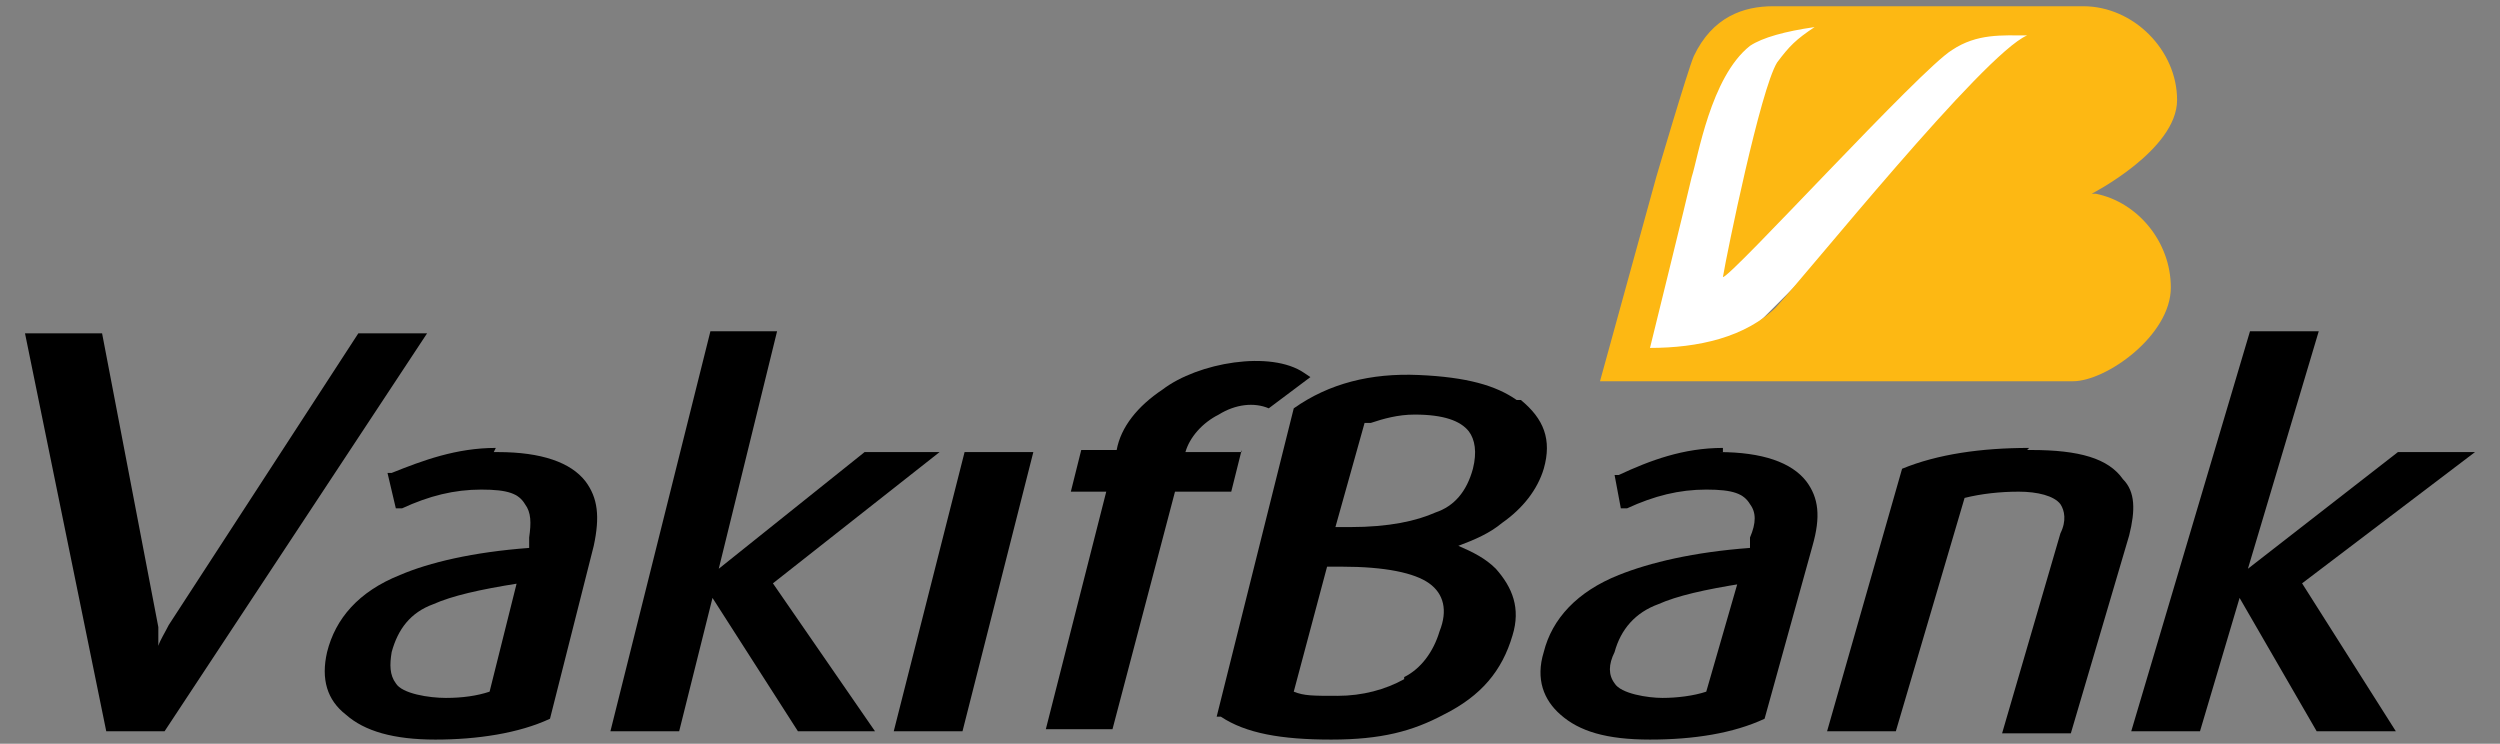
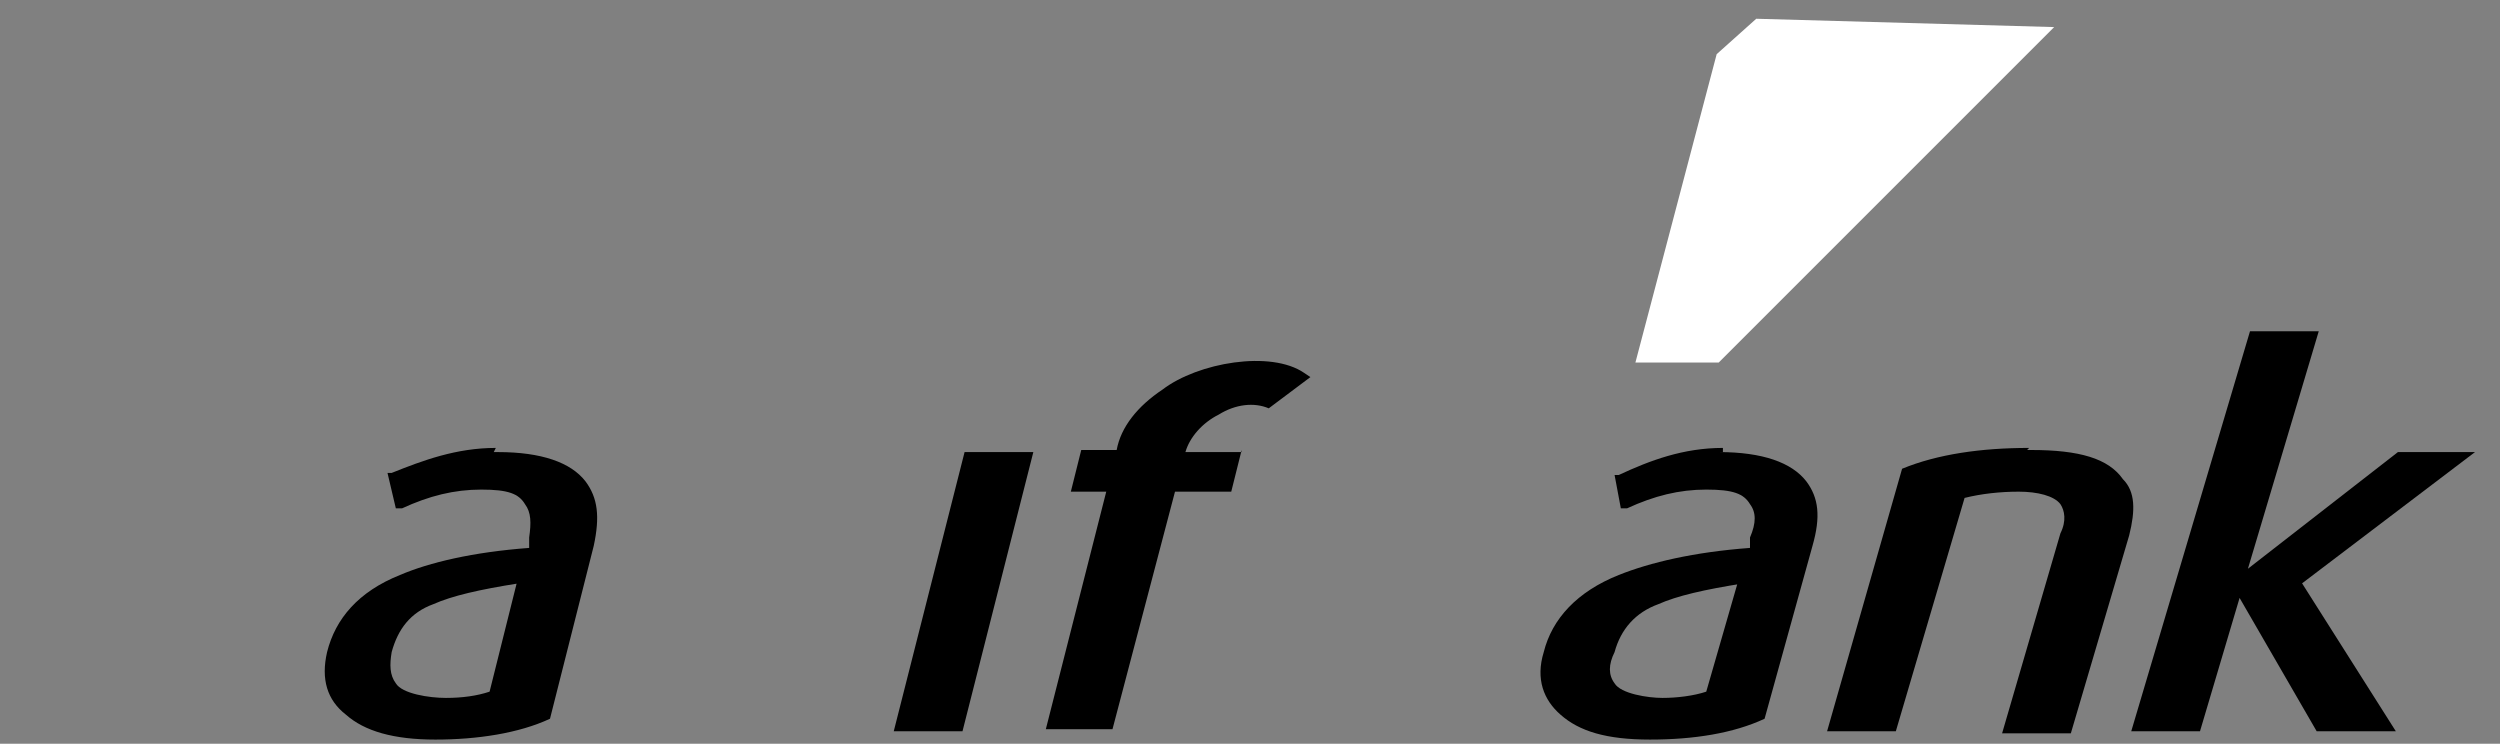
<svg xmlns="http://www.w3.org/2000/svg" id="katman_1" viewBox="0 0 120 35.7">
  <rect x="0" y="0" width="120" height="35.7" fill="#808080" stroke="none" />
  <defs>
    <style>      .st0 {        fill: #fff;      }      .st1 {        fill: #fdb813;      }    </style>
  </defs>
  <polygon class="st0" points="84.3 .9 82.4 2.6 78.5 17.4 82.5 17.4 98.6 1.3 84.3 .9" />
  <g>
-     <path d="M17.2,16l-9.1,14c-.2.4-.4.7-.5,1v-.9l-2.7-14.1H1.2l3.9,19.1h2.8l12.6-19.1s-3.4,0-3.4,0Z" />
    <path d="M23.8,21.5c-1.9,0-3.5.6-5,1.2h-.2l.4,1.7h.3c1.3-.6,2.5-.9,3.8-.9s1.8.2,2.1.7c.3.4.3.9.2,1.6v.5c-2.7.2-4.8.7-6.2,1.3-2,.8-3.1,2.1-3.5,3.7-.3,1.3,0,2.3.9,3,.9.8,2.3,1.2,4.3,1.2s4-.3,5.5-1h0l2.1-8.3c.3-1.4.2-2.3-.4-3.1-.7-.9-2.1-1.4-4.2-1.4h-.2,0ZM24.8,28l-1.3,5.2c-.6.2-1.3.3-2.1.3s-2.1-.2-2.4-.7c-.3-.4-.3-.9-.2-1.5.3-1.1.9-1.9,2-2.3.9-.4,2.2-.7,4.1-1Z" />
-     <polygon points="45.1 21.7 41.5 21.7 34.5 27.3 37.3 15.9 34.1 15.9 29.3 35.1 32.6 35.1 34.2 28.7 38.3 35.1 42 35.1 37.1 28 45.1 21.7" />
    <polygon points="42.9 35.1 46.2 35.1 49.6 21.7 46.3 21.7 42.9 35.1" />
    <path d="M59.6,21.7h-2.7c.2-.7.8-1.4,1.6-1.8.8-.5,1.7-.6,2.4-.3h0l2-1.5-.3-.2c-1.6-1.1-5.1-.5-6.8.8-1.2.8-2,1.8-2.2,2.9h-1.7l-.5,2h1.7l-2.9,11.4h3.2l3-11.4h2.7l.5-2h0Z" />
-     <path d="M72.8,19.2c-1-.7-2.4-1.1-4.7-1.2s-4.3.4-6,1.6h0l-3.7,14.8h.2c1.2.8,2.9,1.1,5.3,1.1s3.9-.4,5.4-1.2c1.8-.9,2.8-2.1,3.3-3.8.4-1.3,0-2.3-.8-3.2-.5-.5-1.1-.8-1.8-1.1.8-.3,1.5-.6,2.1-1.1,1-.7,1.7-1.6,2-2.6.4-1.4,0-2.4-1.1-3.3h-.2ZM64.1,25.3l1.4-5h.3c.6-.2,1.3-.4,2.1-.4,1.4,0,2.2.3,2.6.8.3.4.4,1,.2,1.8-.3,1.1-.9,1.8-1.8,2.1-.9.4-2.2.7-4.1.7h-.7ZM67.4,32.6c-.9.5-2,.8-3.2.8s-1.6,0-2.1-.2l1.6-6h.7c2.1,0,3.5.3,4.2.8.7.5.9,1.3.5,2.3-.3,1-.9,1.8-1.7,2.2h0Z" />
    <path d="M82.7,21.5c-1.9,0-3.5.6-5,1.3h-.2l.3,1.6h.3c1.3-.6,2.5-.9,3.8-.9s1.8.2,2.1.7c.3.4.3.9,0,1.6v.5c-2.7.2-4.8.7-6.3,1.3-2,.8-3.2,2.1-3.6,3.7-.4,1.3,0,2.3.8,3,.9.8,2.2,1.2,4.3,1.2s4-.3,5.5-1h0l2.3-8.3c.4-1.4.3-2.3-.3-3.1-.7-.9-2.1-1.4-4.2-1.4h0,.2ZM83.4,28l-1.5,5.2c-.6.2-1.4.3-2.1.3s-2-.2-2.3-.7c-.3-.4-.3-.9,0-1.5.3-1.1,1-1.9,2.1-2.3.9-.4,2.2-.7,4.1-1h-.2Z" />
    <path d="M97.4,21.5c-2.3,0-4.4.3-6.1,1h0l-3.6,12.6h3.3l3.3-11.2c.8-.2,1.7-.3,2.6-.3s1.7.2,2,.6c.2.3.3.8,0,1.4l-2.8,9.6h3.3l2.8-9.5c.3-1.2.3-2.1-.3-2.7-.7-1-2.1-1.4-4.4-1.4h-.2Z" />
    <polygon points="118.8 21.7 115.1 21.7 107.9 27.3 111.3 15.9 108 15.9 102.3 35.1 105.6 35.1 107.5 28.7 111.2 35.1 115 35.1 110.5 28 118.8 21.7" />
  </g>
-   <path class="st1" d="M100.4,9.3s4.1-2.1,4.1-4.5-2.1-4.5-4.5-4.5h-14.9c-1.4,0-2.9.5-3.8,2.4-.3.7-1.8,5.8-1.8,5.8l-2.7,9.8h22.7c1.6,0,4.7-2.2,4.7-4.5h0c0-2.2-1.6-4.1-3.6-4.5h0ZM85.3,14.7h0c-1.5,1.5-3.8,2-6.1,2,0,0,1.8-7.3,2-8.2.3-.9.9-4.8,2.8-6.3.6-.4,1.7-.7,3.1-.9-.9.6-1.2.9-1.8,1.7-.8,1.3-2.4,9.1-2.6,10.3.4,0,9.5-10,11-10.9,1.2-.8,2.4-.7,3.6-.7-2.1.9-10.6,11.5-12.1,13.1Z" />
</svg>